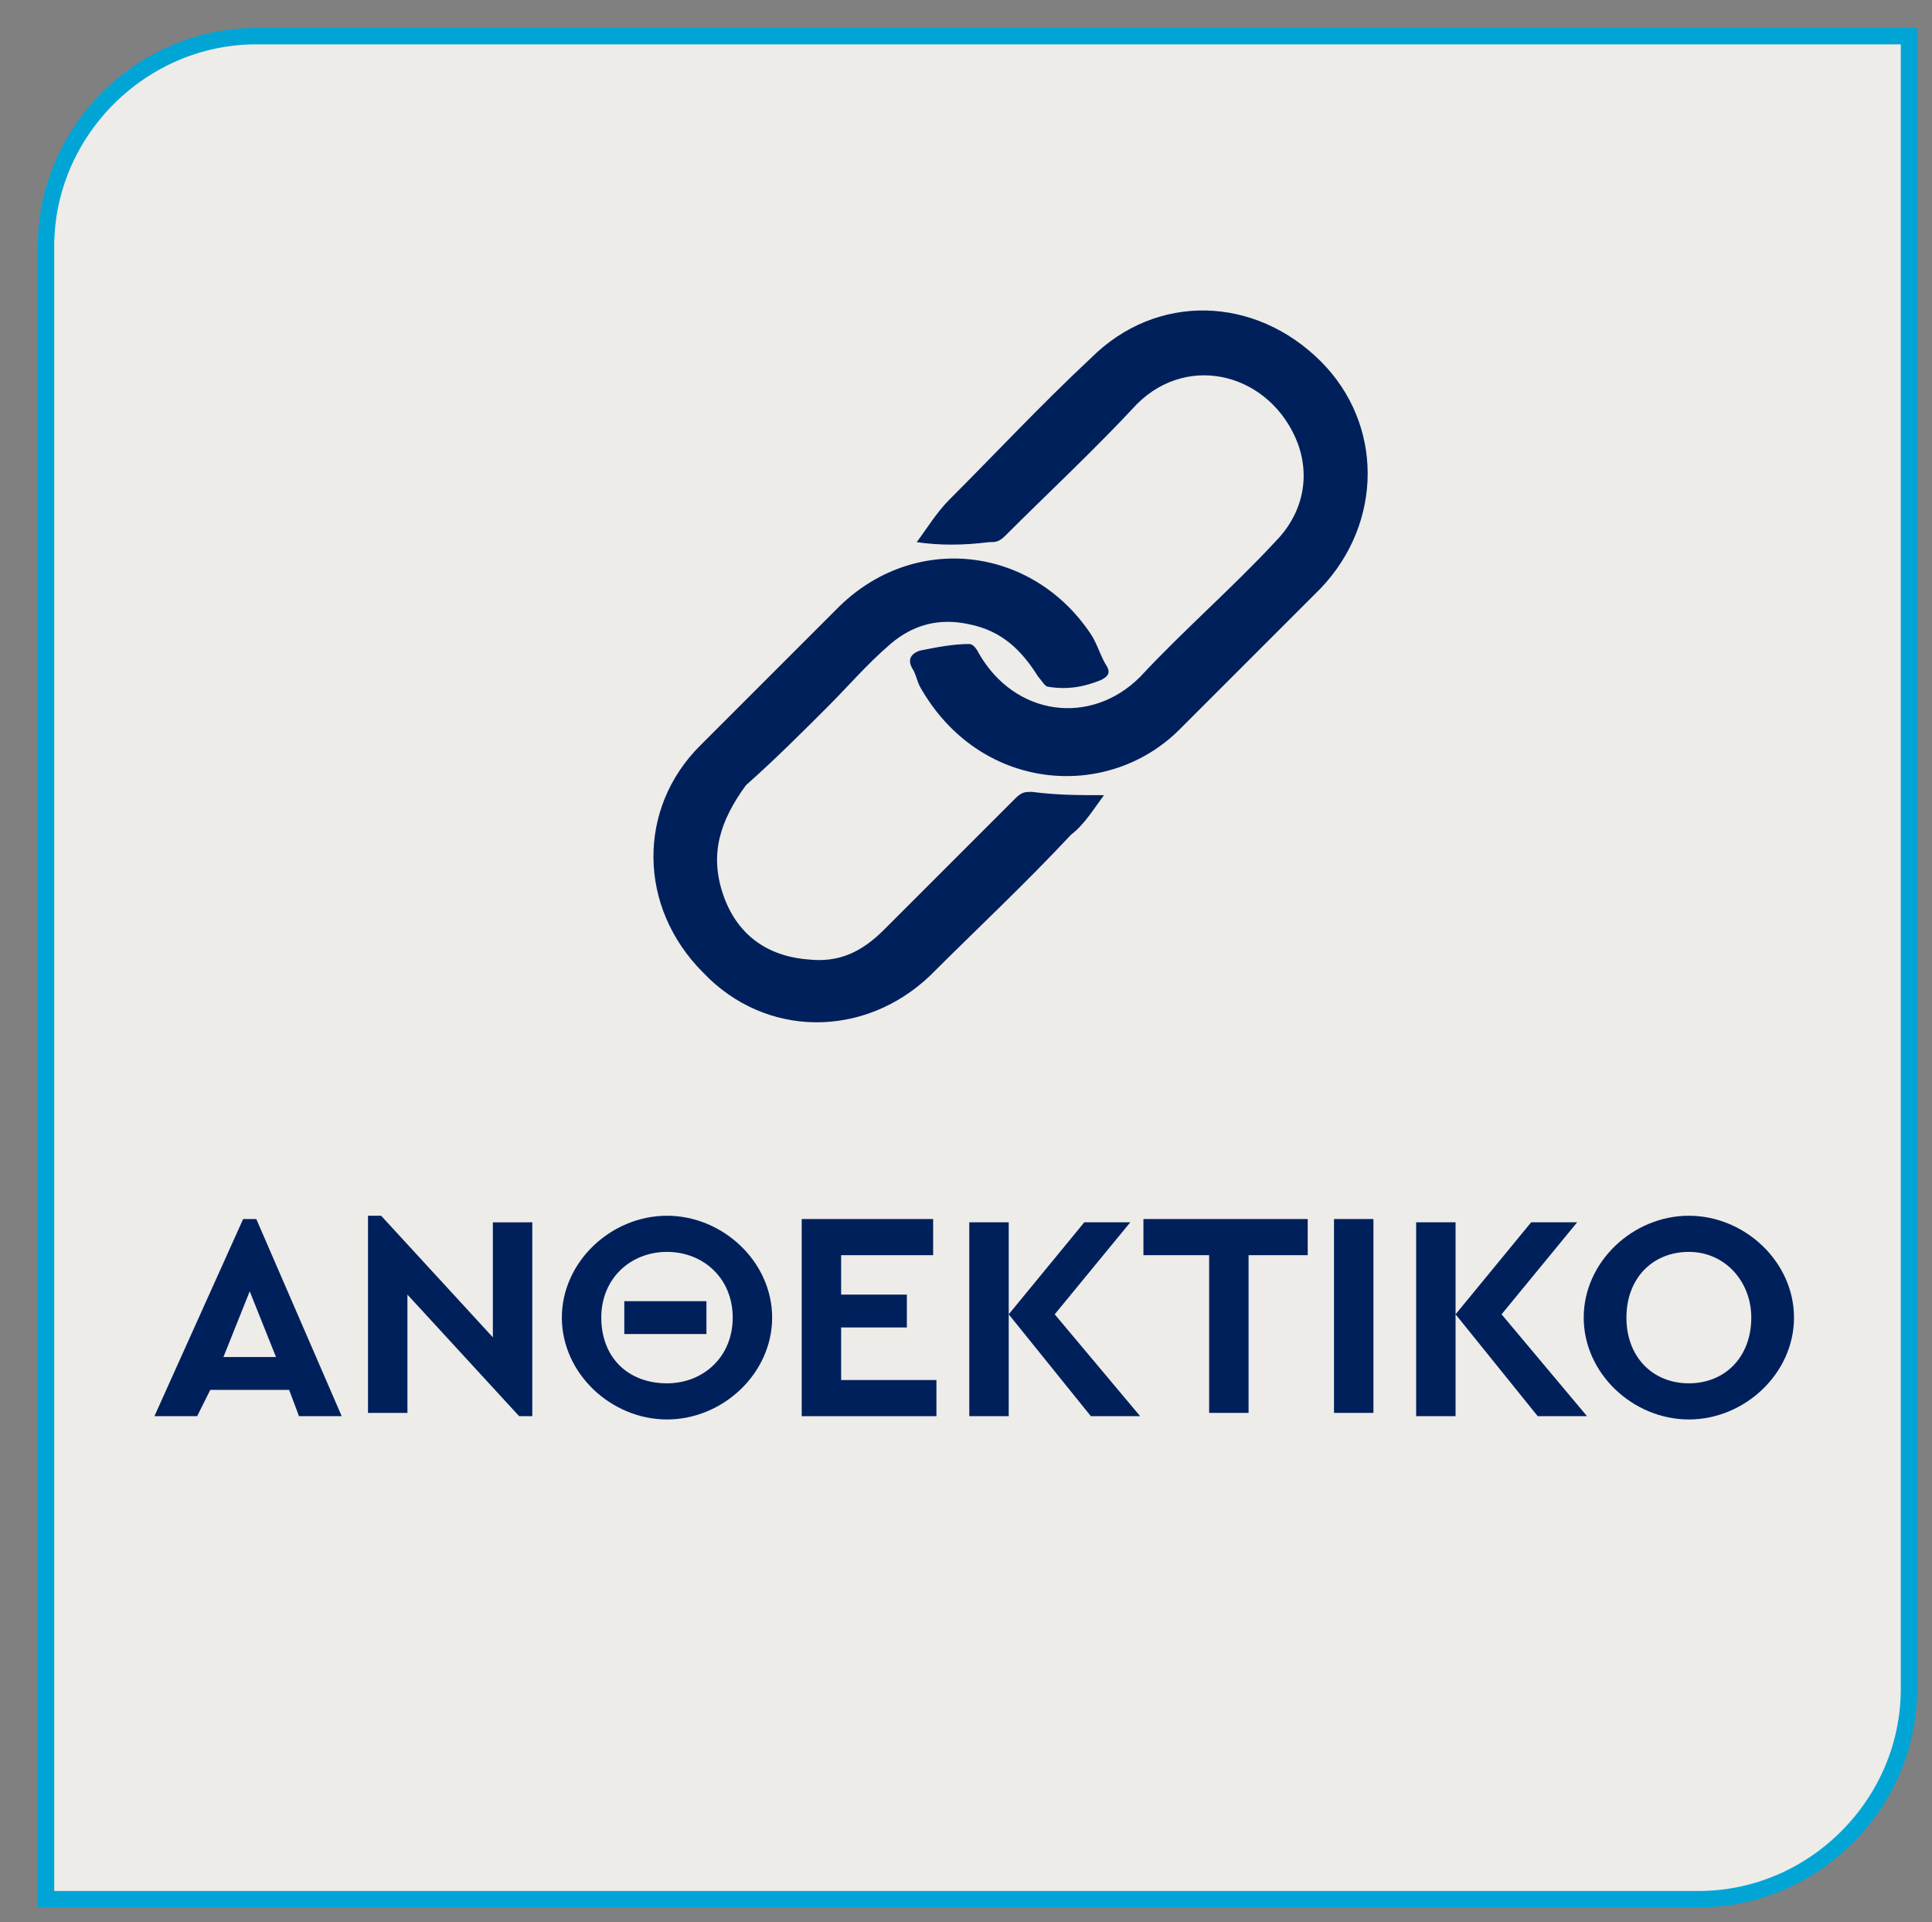
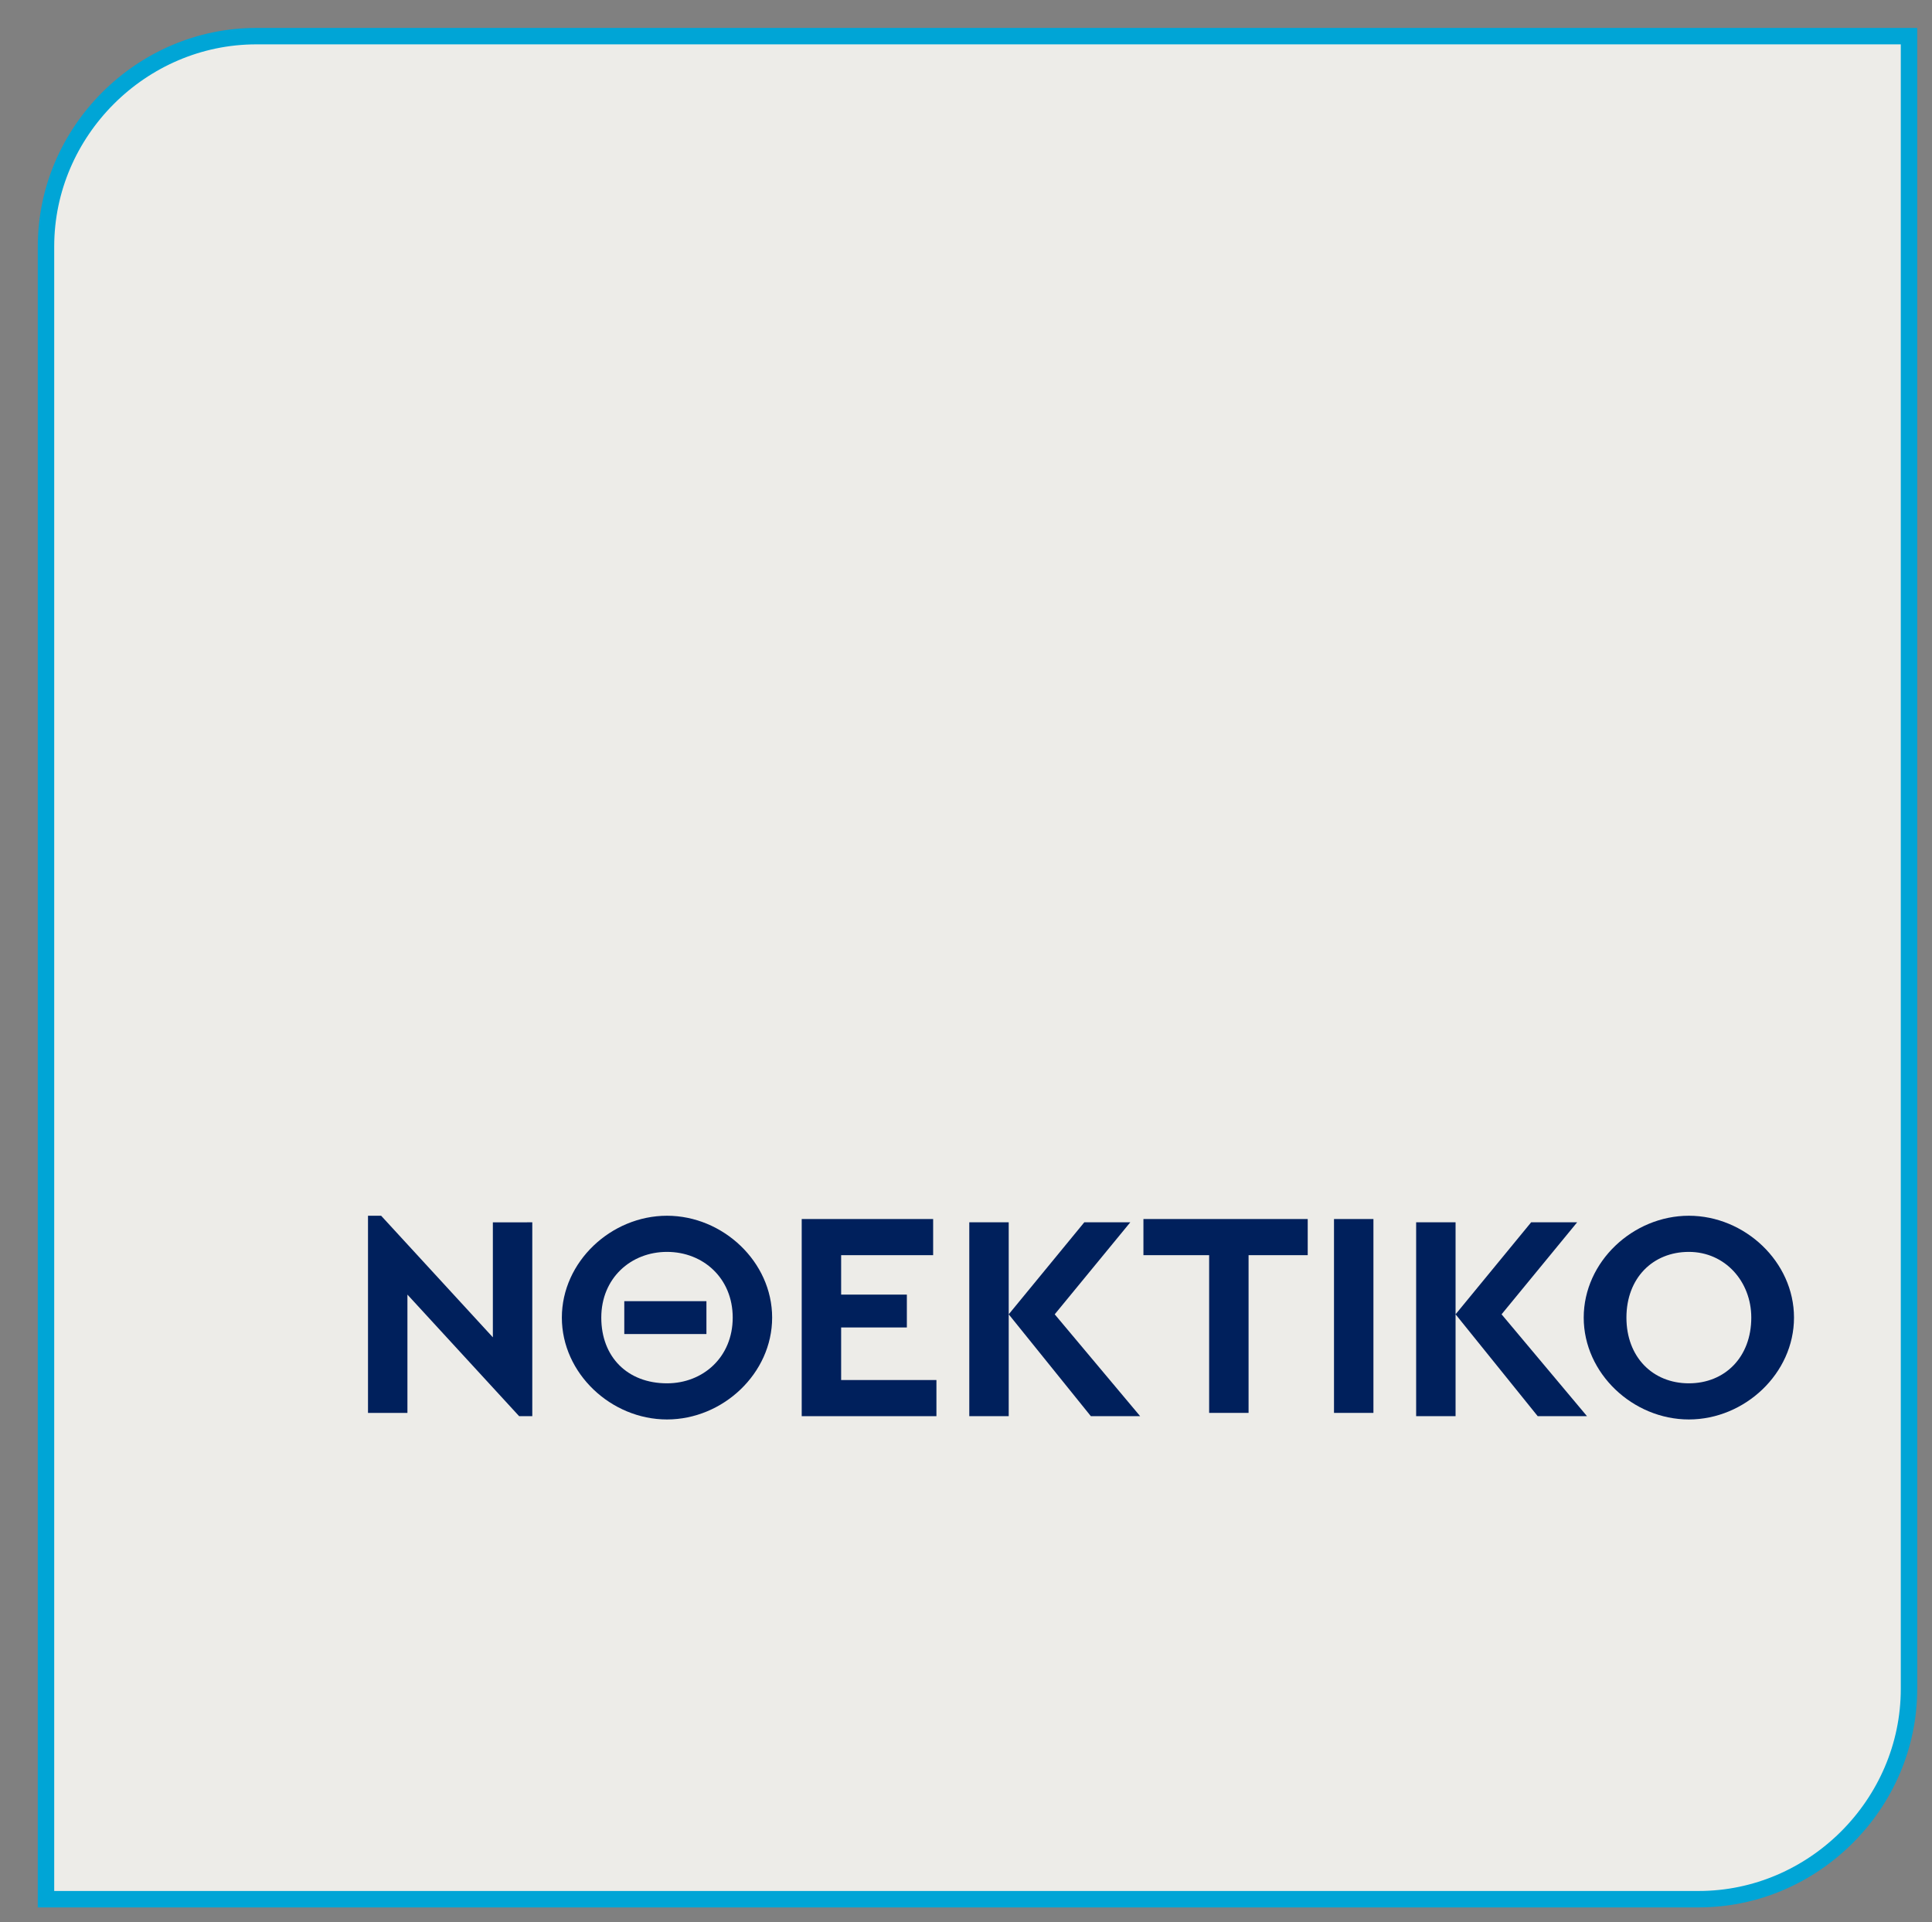
<svg xmlns="http://www.w3.org/2000/svg" xmlns:xlink="http://www.w3.org/1999/xlink" version="1.1" id="Layer_1" x="0px" y="0px" viewBox="0 0 58.8 58.5" style="enable-background:new 0 0 58.8 58.5;" xml:space="preserve">
  <rect x="0" y="0" width="58.8" height="58.5" fill="#808080" stroke="none" />
  <style type="text/css">
	.st0{clip-path:url(#SVGID_00000164490724743654748570000001076863943056589480_);fill:#EDECE8;}
	
		.st1{clip-path:url(#SVGID_00000164490724743654748570000001076863943056589480_);fill:none;stroke:#00A5D6;stroke-width:0.5;stroke-miterlimit:10;}
	.st2{fill:#00205C;}
	.st3{clip-path:url(#SVGID_00000046320749046212690320000004960765506636060072_);fill:#00205C;}
</style>
  <g>
    <defs>
      <rect id="SVGID_1_" x="-7.9" y="-6.2" width="76.1" height="65.2" />
    </defs>
    <clipPath id="SVGID_00000168816300180803469940000016899857832990896528_">
      <use xlink:href="#SVGID_1_" style="overflow:visible;" />
    </clipPath>
    <path style="clip-path:url(#SVGID_00000168816300180803469940000016899857832990896528_);fill:#EDECE8;" d="M7.8,1.1   C4.3,1.1,1.4,4,1.4,7.5v50.3h50.3c3.5,0,6.4-2.9,6.4-6.4V1.1H7.8z" />
    <path style="clip-path:url(#SVGID_00000168816300180803469940000016899857832990896528_);fill:none;stroke:#00A5D6;stroke-width:0.5;stroke-miterlimit:10;" d="   M7.8,1.1C4.3,1.1,1.4,4,1.4,7.5v50.3h50.3c3.5,0,6.4-2.9,6.4-6.4V1.1H7.8z" />
  </g>
  <g>
-     <path class="st2" d="M8.8,42.3H6.4L6,43.1H4.7l2.7-6h0.4l2.6,6H9.1L8.8,42.3z M7.6,39.3l-0.8,2h1.6L7.6,39.3z" />
    <path class="st2" d="M16.2,37.1v6h-0.4l-3.4-3.7v3.6h-1.2v-6h0.4l3.4,3.7v-3.5H16.2z" />
    <path class="st2" d="M20.3,37c1.7,0,3.2,1.4,3.2,3.1c0,1.7-1.5,3.1-3.2,3.1c-1.7,0-3.2-1.4-3.2-3.1C17.1,38.4,18.6,37,20.3,37z    M20.3,38.1c-1.1,0-2,0.8-2,2c0,1.2,0.8,2,2,2c1.1,0,2-0.8,2-2C22.3,38.9,21.4,38.1,20.3,38.1z M19,39.6h2.5v1H19V39.6z" />
    <path class="st2" d="M24.4,37.1h4v1.1h-2.8v1.2h2v1h-2V42h2.9v1.1h-4.1V37.1z" />
    <path class="st2" d="M33.2,43.1L30.7,40v3.1h-1.2v-5.9h1.2v2.8l2.3-2.8h1.4l-2.3,2.8l2.6,3.1H33.2z" />
    <path class="st2" d="M36.7,38.2h-1.9v-1.1h5v1.1H38v4.8h-1.2V38.2z" />
    <path class="st2" d="M40.6,37.1h1.2v5.9h-1.2V37.1z" />
    <path class="st2" d="M46.8,43.1L44.3,40v3.1h-1.2v-5.9h1.2v2.8l2.3-2.8H48l-2.3,2.8l2.6,3.1H46.8z" />
    <path class="st2" d="M51.4,37c1.7,0,3.2,1.4,3.2,3.1c0,1.7-1.5,3.1-3.2,3.1c-1.7,0-3.2-1.4-3.2-3.1C48.2,38.4,49.7,37,51.4,37z    M51.4,38.1c-1.1,0-1.9,0.8-1.9,2s0.8,2,1.9,2c1.1,0,1.9-0.8,1.9-2C53.3,39,52.5,38.1,51.4,38.1z" />
  </g>
  <g>
    <defs>
-       <rect id="SVGID_00000069369316171839681370000010429797567761675417_" x="-7.9" y="-6.2" width="76.1" height="65.2" />
-     </defs>
+       </defs>
    <clipPath id="SVGID_00000038378450460029384220000012353262398487126715_">
      <use xlink:href="#SVGID_00000069369316171839681370000010429797567761675417_" style="overflow:visible;" />
    </clipPath>
    <path style="clip-path:url(#SVGID_00000038378450460029384220000012353262398487126715_);fill:#00205C;" d="M27.9,16.5   c0.3-0.4,0.6-0.9,1-1.3c1.4-1.4,2.8-2.9,4.3-4.3c2-2,5-1.9,7,0.1c1.9,1.9,1.9,4.9,0,6.9c-1.4,1.4-2.8,2.8-4.3,4.3   c-2.2,2.2-6.1,1.9-7.9-1.3c-0.1-0.2-0.1-0.3-0.2-0.5c-0.2-0.3-0.1-0.5,0.2-0.6c0.5-0.1,1-0.2,1.5-0.2c0.1,0,0.2,0.1,0.3,0.3   c1.1,1.9,3.4,2.2,4.9,0.7c1.3-1.4,2.8-2.7,4.1-4.1c0.8-0.8,1.1-1.9,0.7-3c-0.8-2.1-3.3-2.8-4.9-1.2c-1.3,1.4-2.7,2.7-4,4   c-0.2,0.2-0.3,0.2-0.5,0.2C29.3,16.6,28.6,16.6,27.9,16.5C28,16.6,27.9,16.5,27.9,16.5" />
-     <path style="clip-path:url(#SVGID_00000038378450460029384220000012353262398487126715_);fill:#00205C;" d="M33.6,24.2   c-0.3,0.4-0.6,0.9-1,1.2c-1.4,1.5-2.9,2.9-4.3,4.3c-2,1.9-5,1.9-6.9-0.1c-2-2-2-5-0.1-6.9c1.4-1.4,2.8-2.8,4.2-4.2   c2.3-2.3,5.9-1.9,7.7,0.8c0.2,0.3,0.3,0.7,0.5,1c0.1,0.2,0,0.3-0.2,0.4c-0.5,0.2-1,0.3-1.6,0.2c-0.1,0-0.2-0.2-0.3-0.3   c-0.5-0.8-1.1-1.4-2.1-1.6c-0.9-0.2-1.7,0-2.4,0.6c-0.7,0.6-1.3,1.3-1.9,1.9c-0.8,0.8-1.6,1.6-2.5,2.4C21.9,25,21.6,26,22,27.2   c0.4,1.2,1.3,1.9,2.6,2c0.9,0.1,1.6-0.2,2.3-0.9c1.3-1.3,2.7-2.7,4-4c0.2-0.2,0.3-0.2,0.5-0.2C32.2,24.2,32.8,24.2,33.6,24.2   C33.5,24.2,33.6,24.2,33.6,24.2" />
  </g>
</svg>